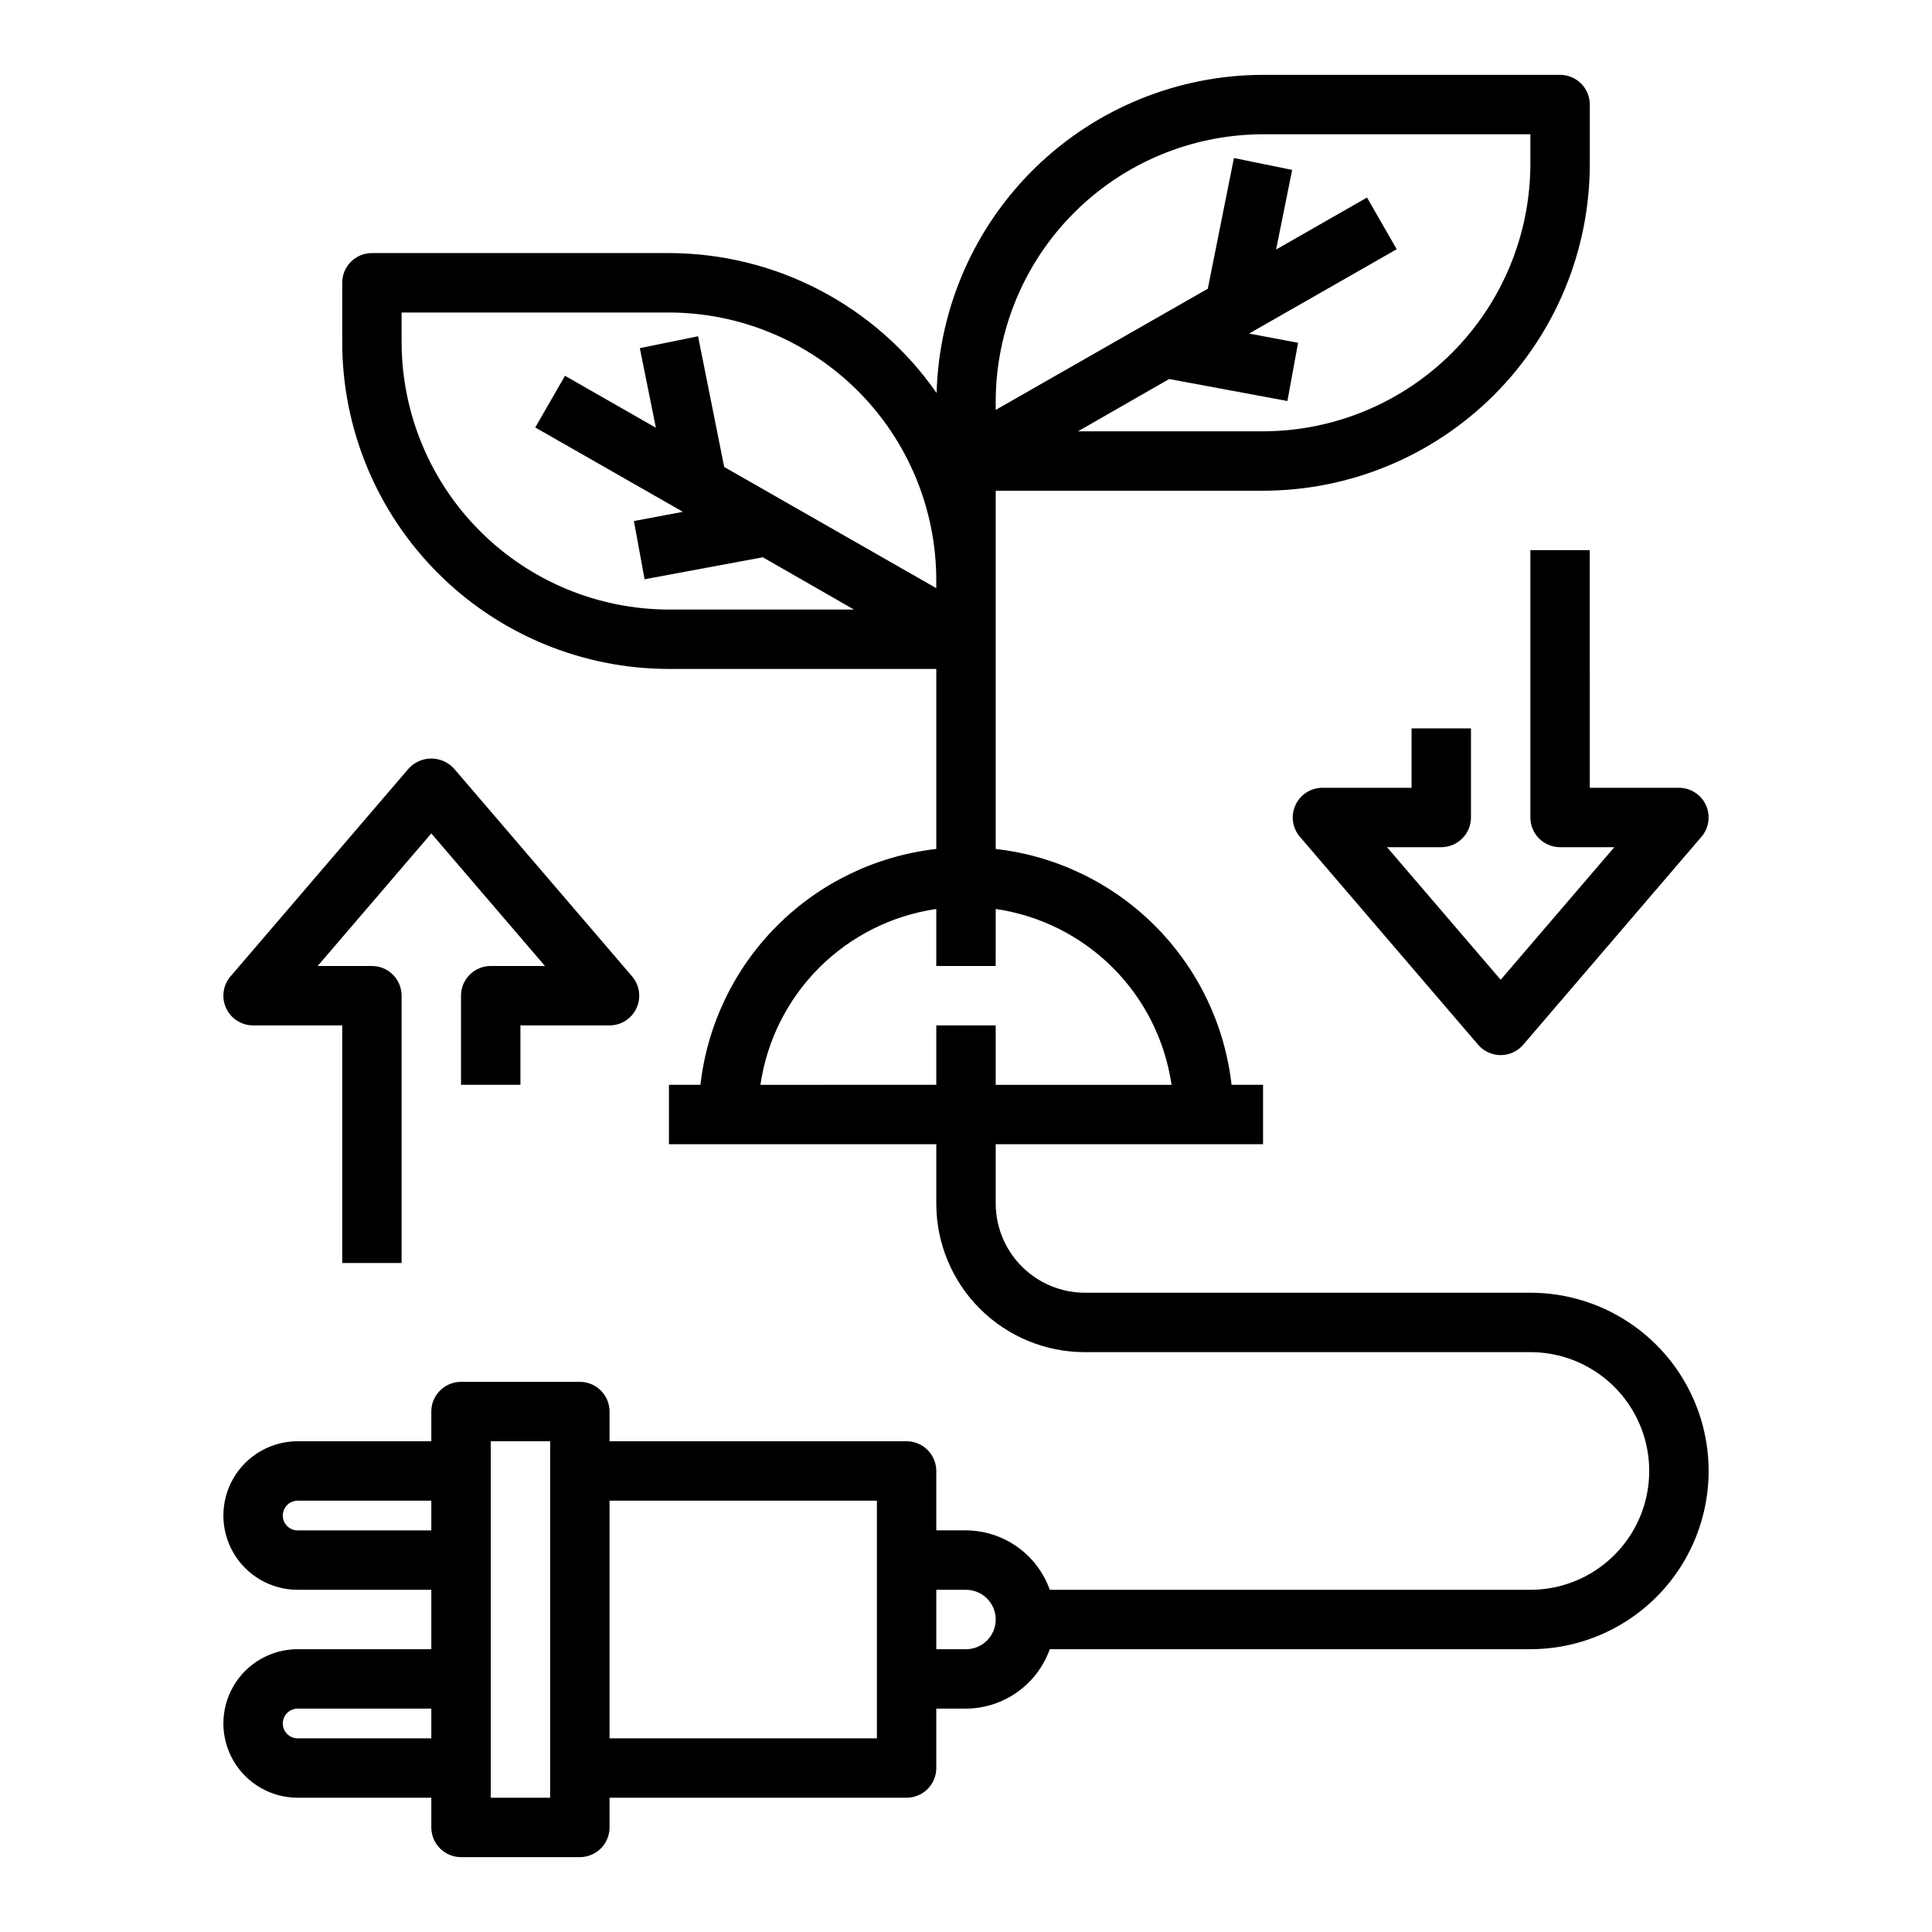
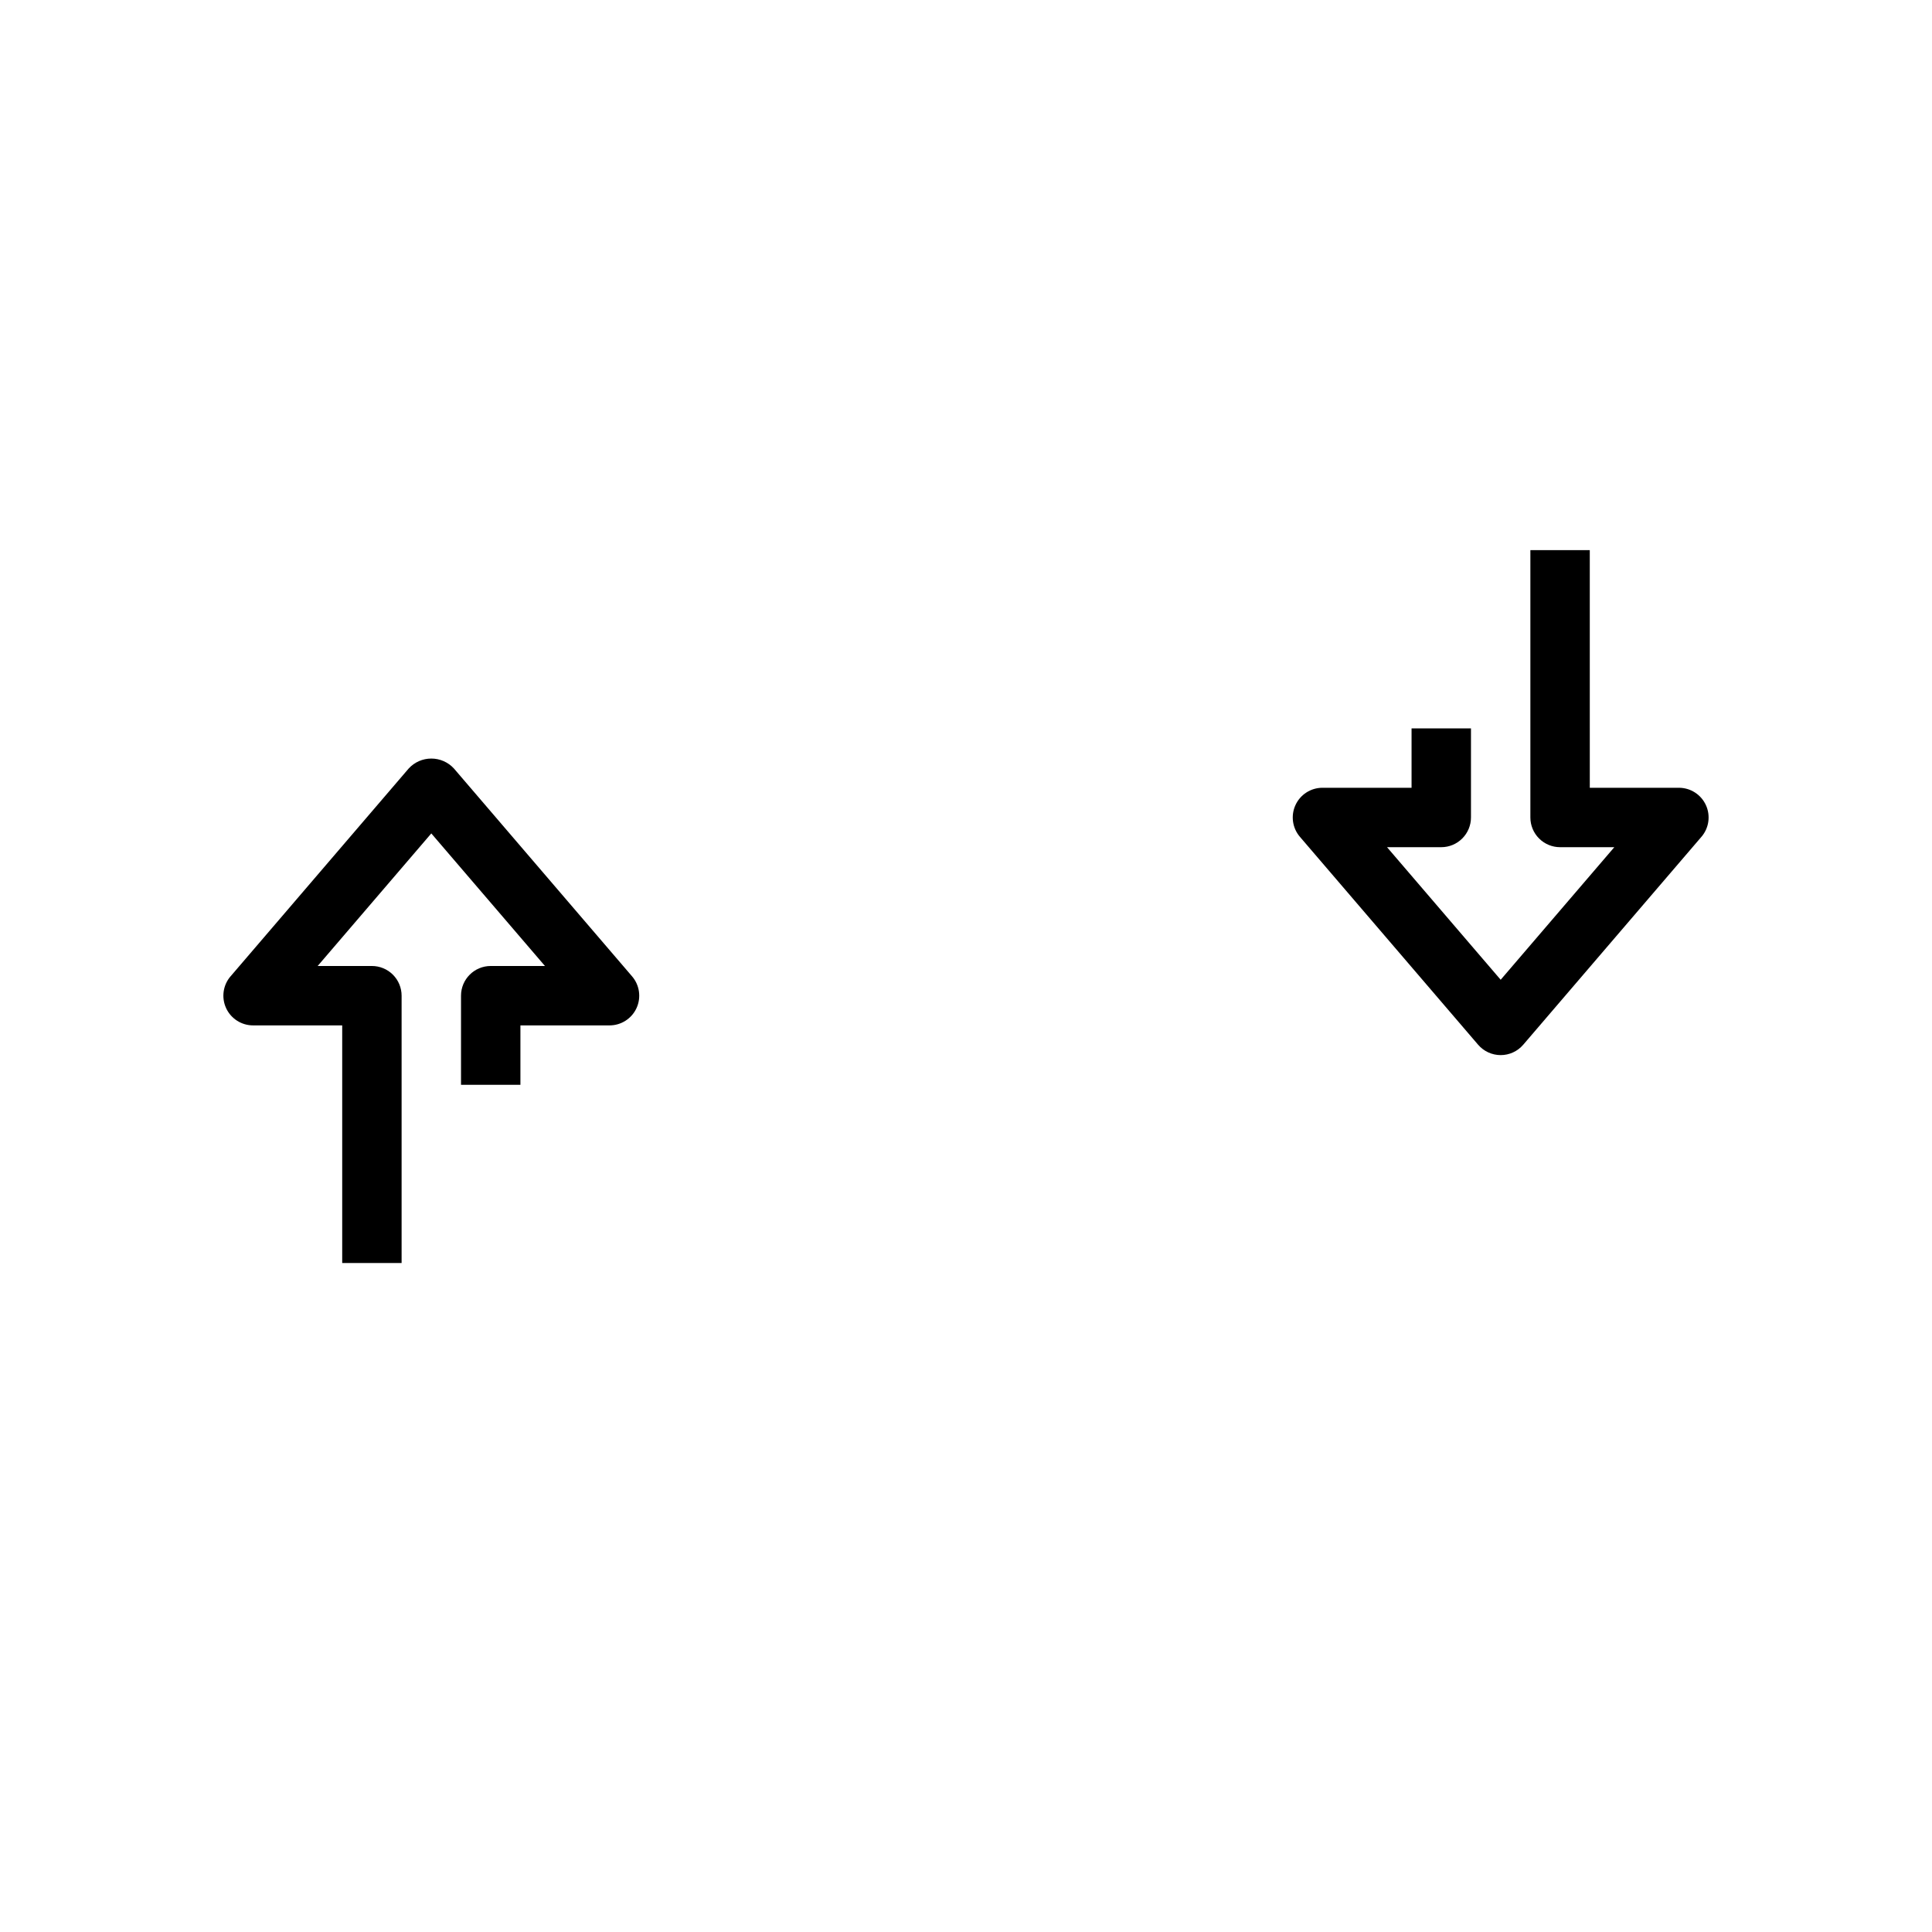
<svg xmlns="http://www.w3.org/2000/svg" fill="#000000" width="800px" height="800px" version="1.1" viewBox="144 144 512 512">
  <g>
-     <path d="m549.57 486.59h-118.08c-6.258-0.02-12.254-2.512-16.68-6.938-4.426-4.426-6.918-10.422-6.938-16.676v-15.746h70.848v-15.742h-8.344c-1.809-15.957-8.977-30.824-20.328-42.176-11.355-11.355-26.223-18.52-42.176-20.328v-94.938h70.848c22.961-0.016 44.977-9.145 61.215-25.379 16.234-16.234 25.363-38.254 25.379-61.215v-15.742c0-2.09-0.832-4.09-2.309-5.566-1.477-1.477-3.477-2.309-5.566-2.309h-78.719c-22.555 0.039-44.207 8.863-60.359 24.605-16.152 15.742-25.535 37.16-26.152 59.707-16.16-23.211-42.648-37.059-70.93-37.078h-78.719c-4.348 0-7.871 3.523-7.871 7.871v15.746c0.012 22.961 9.141 44.977 25.375 61.211 16.238 16.238 38.254 25.367 61.215 25.379h70.848v47.707c-15.953 1.809-30.82 8.973-42.172 20.328-11.355 11.352-18.52 26.219-20.332 42.176h-8.344v15.742h70.848v15.746c0 10.438 4.148 20.449 11.531 27.828 7.379 7.383 17.391 11.531 27.832 11.531h118.08c11.25 0 21.645 6 27.27 15.742s5.625 21.746 0 31.488c-5.625 9.742-16.02 15.746-27.27 15.746h-127.37c-1.637-4.59-4.644-8.562-8.617-11.379-3.969-2.816-8.715-4.34-13.582-4.367h-7.875v-15.742c0-2.09-0.828-4.09-2.305-5.566-1.477-1.477-3.477-2.309-5.566-2.309h-78.719v-7.871c0-2.086-0.832-4.09-2.305-5.566-1.477-1.477-3.481-2.305-5.566-2.305h-31.488c-4.348 0-7.875 3.523-7.875 7.871v7.871h-35.422c-7.031 0-13.527 3.754-17.043 9.84-3.516 6.09-3.516 13.594 0 19.684 3.516 6.086 10.012 9.84 17.043 9.84h35.422v15.742h-35.422c-7.031 0-13.527 3.75-17.043 9.84-3.516 6.09-3.516 13.59 0 19.68 3.516 6.09 10.012 9.84 17.043 9.84h35.422v7.875c0 2.086 0.832 4.09 2.309 5.566 1.477 1.473 3.477 2.305 5.566 2.305h31.488c2.086 0 4.09-0.832 5.566-2.305 1.473-1.477 2.305-3.481 2.305-5.566v-7.875h78.719c2.09 0 4.09-0.828 5.566-2.305 1.477-1.477 2.305-3.477 2.305-5.566v-15.742h7.875c4.867-0.027 9.613-1.551 13.582-4.367 3.973-2.82 6.981-6.793 8.617-11.379h127.37c16.875 0 32.469-9.004 40.906-23.617s8.438-32.617 0-47.23-24.031-23.617-40.906-23.617zm-141.7-236.16c0.027-18.781 7.504-36.785 20.781-50.066 13.281-13.277 31.285-20.754 50.066-20.781h70.848v7.871c-0.027 18.781-7.504 36.785-20.781 50.066-13.281 13.281-31.285 20.754-50.066 20.781h-49.043l24.168-13.855 31.332 5.824 2.832-15.43-12.988-2.441 39.125-22.352-7.871-13.699-24.09 13.777 4.25-21.098-15.43-3.148-6.926 34.637-56.207 32.117zm-90.055 6.926-24.09-13.773-7.871 13.699 39.125 22.355-12.988 2.441 2.832 15.43 31.332-5.824 24.164 13.852h-49.043c-18.781-0.031-36.785-7.504-50.062-20.785-13.281-13.277-20.754-31.281-20.785-50.062v-7.875h70.848c18.781 0.031 36.785 7.504 50.066 20.785s20.754 31.285 20.781 50.066v2.203l-56.203-32.117-6.926-34.637-15.43 3.148zm74.309 158.39v15.742l-46.602 0.004c1.711-11.754 7.168-22.641 15.566-31.039 8.398-8.395 19.285-13.855 31.035-15.566v15.117h15.742l0.004-15.117c11.75 1.711 22.637 7.172 31.035 15.566 8.398 8.398 13.859 19.285 15.566 31.039h-46.602v-15.746zm-133.82 188.93h-35.422c-2.176 0-3.938-1.762-3.938-3.938 0-2.172 1.762-3.934 3.938-3.934h35.422zm0-55.105h-35.422c-2.176 0-3.938-1.762-3.938-3.934 0-2.176 1.762-3.938 3.938-3.938h35.422zm31.488 70.848h-15.742v-94.465h15.742zm86.594-15.742h-70.848v-62.977h70.848zm23.617-23.617h-7.875v-15.742h7.875c4.348 0 7.871 3.523 7.871 7.871s-3.523 7.871-7.871 7.871z" />
    <path d="m211.07 415.74h23.617v62.977h15.742v-70.848c0-2.09-0.828-4.09-2.305-5.566-1.477-1.477-3.481-2.305-5.566-2.305h-14.375l30.117-35.133 30.121 35.133h-14.375c-4.348 0-7.871 3.523-7.871 7.871v23.617h15.742v-15.746h23.617c3.074 0 5.867-1.789 7.152-4.582 1.281-2.797 0.824-6.082-1.18-8.414l-47.23-55.105c-1.539-1.668-3.707-2.613-5.977-2.613s-4.434 0.945-5.973 2.613l-47.23 55.105h-0.004c-2 2.332-2.461 5.617-1.176 8.414 1.285 2.793 4.078 4.582 7.152 4.582z" />
    <path d="m565.31 289.79h-15.746v70.848c0 2.09 0.828 4.09 2.305 5.566 1.477 1.477 3.481 2.309 5.566 2.309h14.375l-30.117 35.133-30.117-35.133h14.371c2.09 0 4.09-0.832 5.566-2.309s2.309-3.477 2.309-5.566v-23.613h-15.746v15.742h-23.617c-3.074 0-5.867 1.793-7.148 4.586-1.285 2.793-0.824 6.078 1.176 8.41l47.23 55.105c1.496 1.742 3.68 2.746 5.977 2.746 2.297 0 4.481-1.004 5.973-2.746l47.23-55.105h0.004c2-2.332 2.461-5.617 1.176-8.41-1.285-2.793-4.078-4.586-7.152-4.586h-23.613z" />
  </g>
</svg>